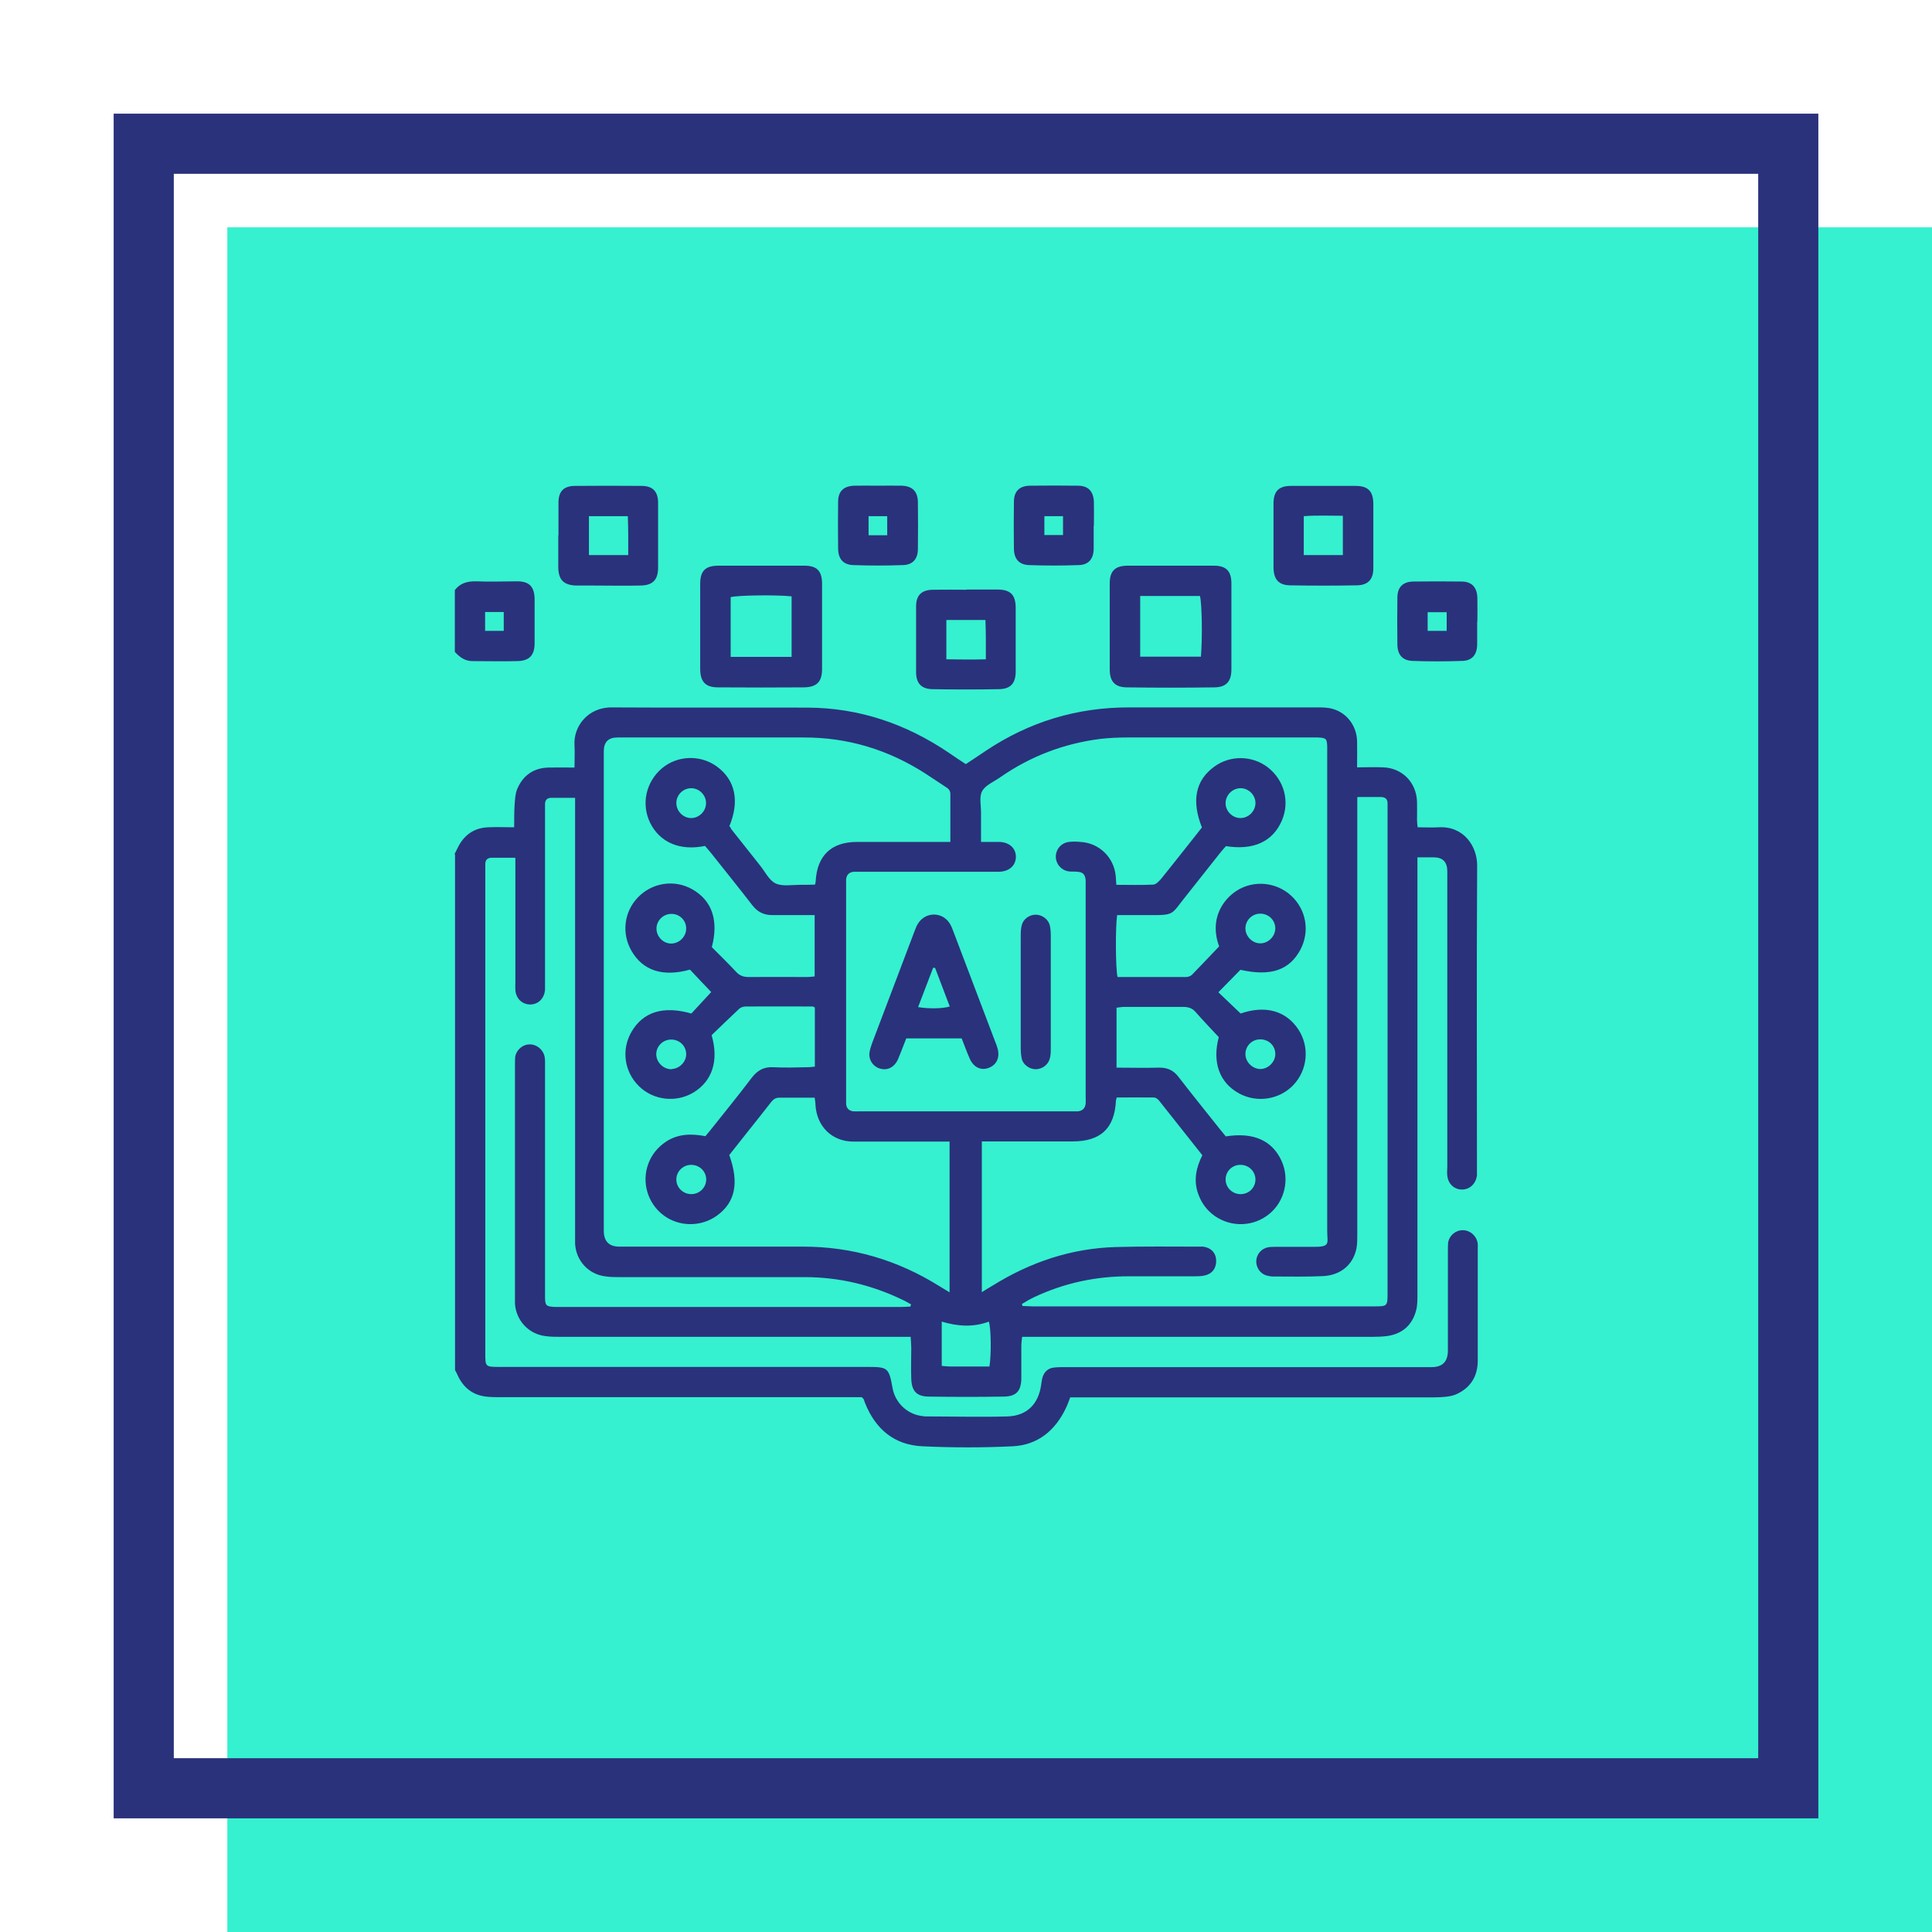
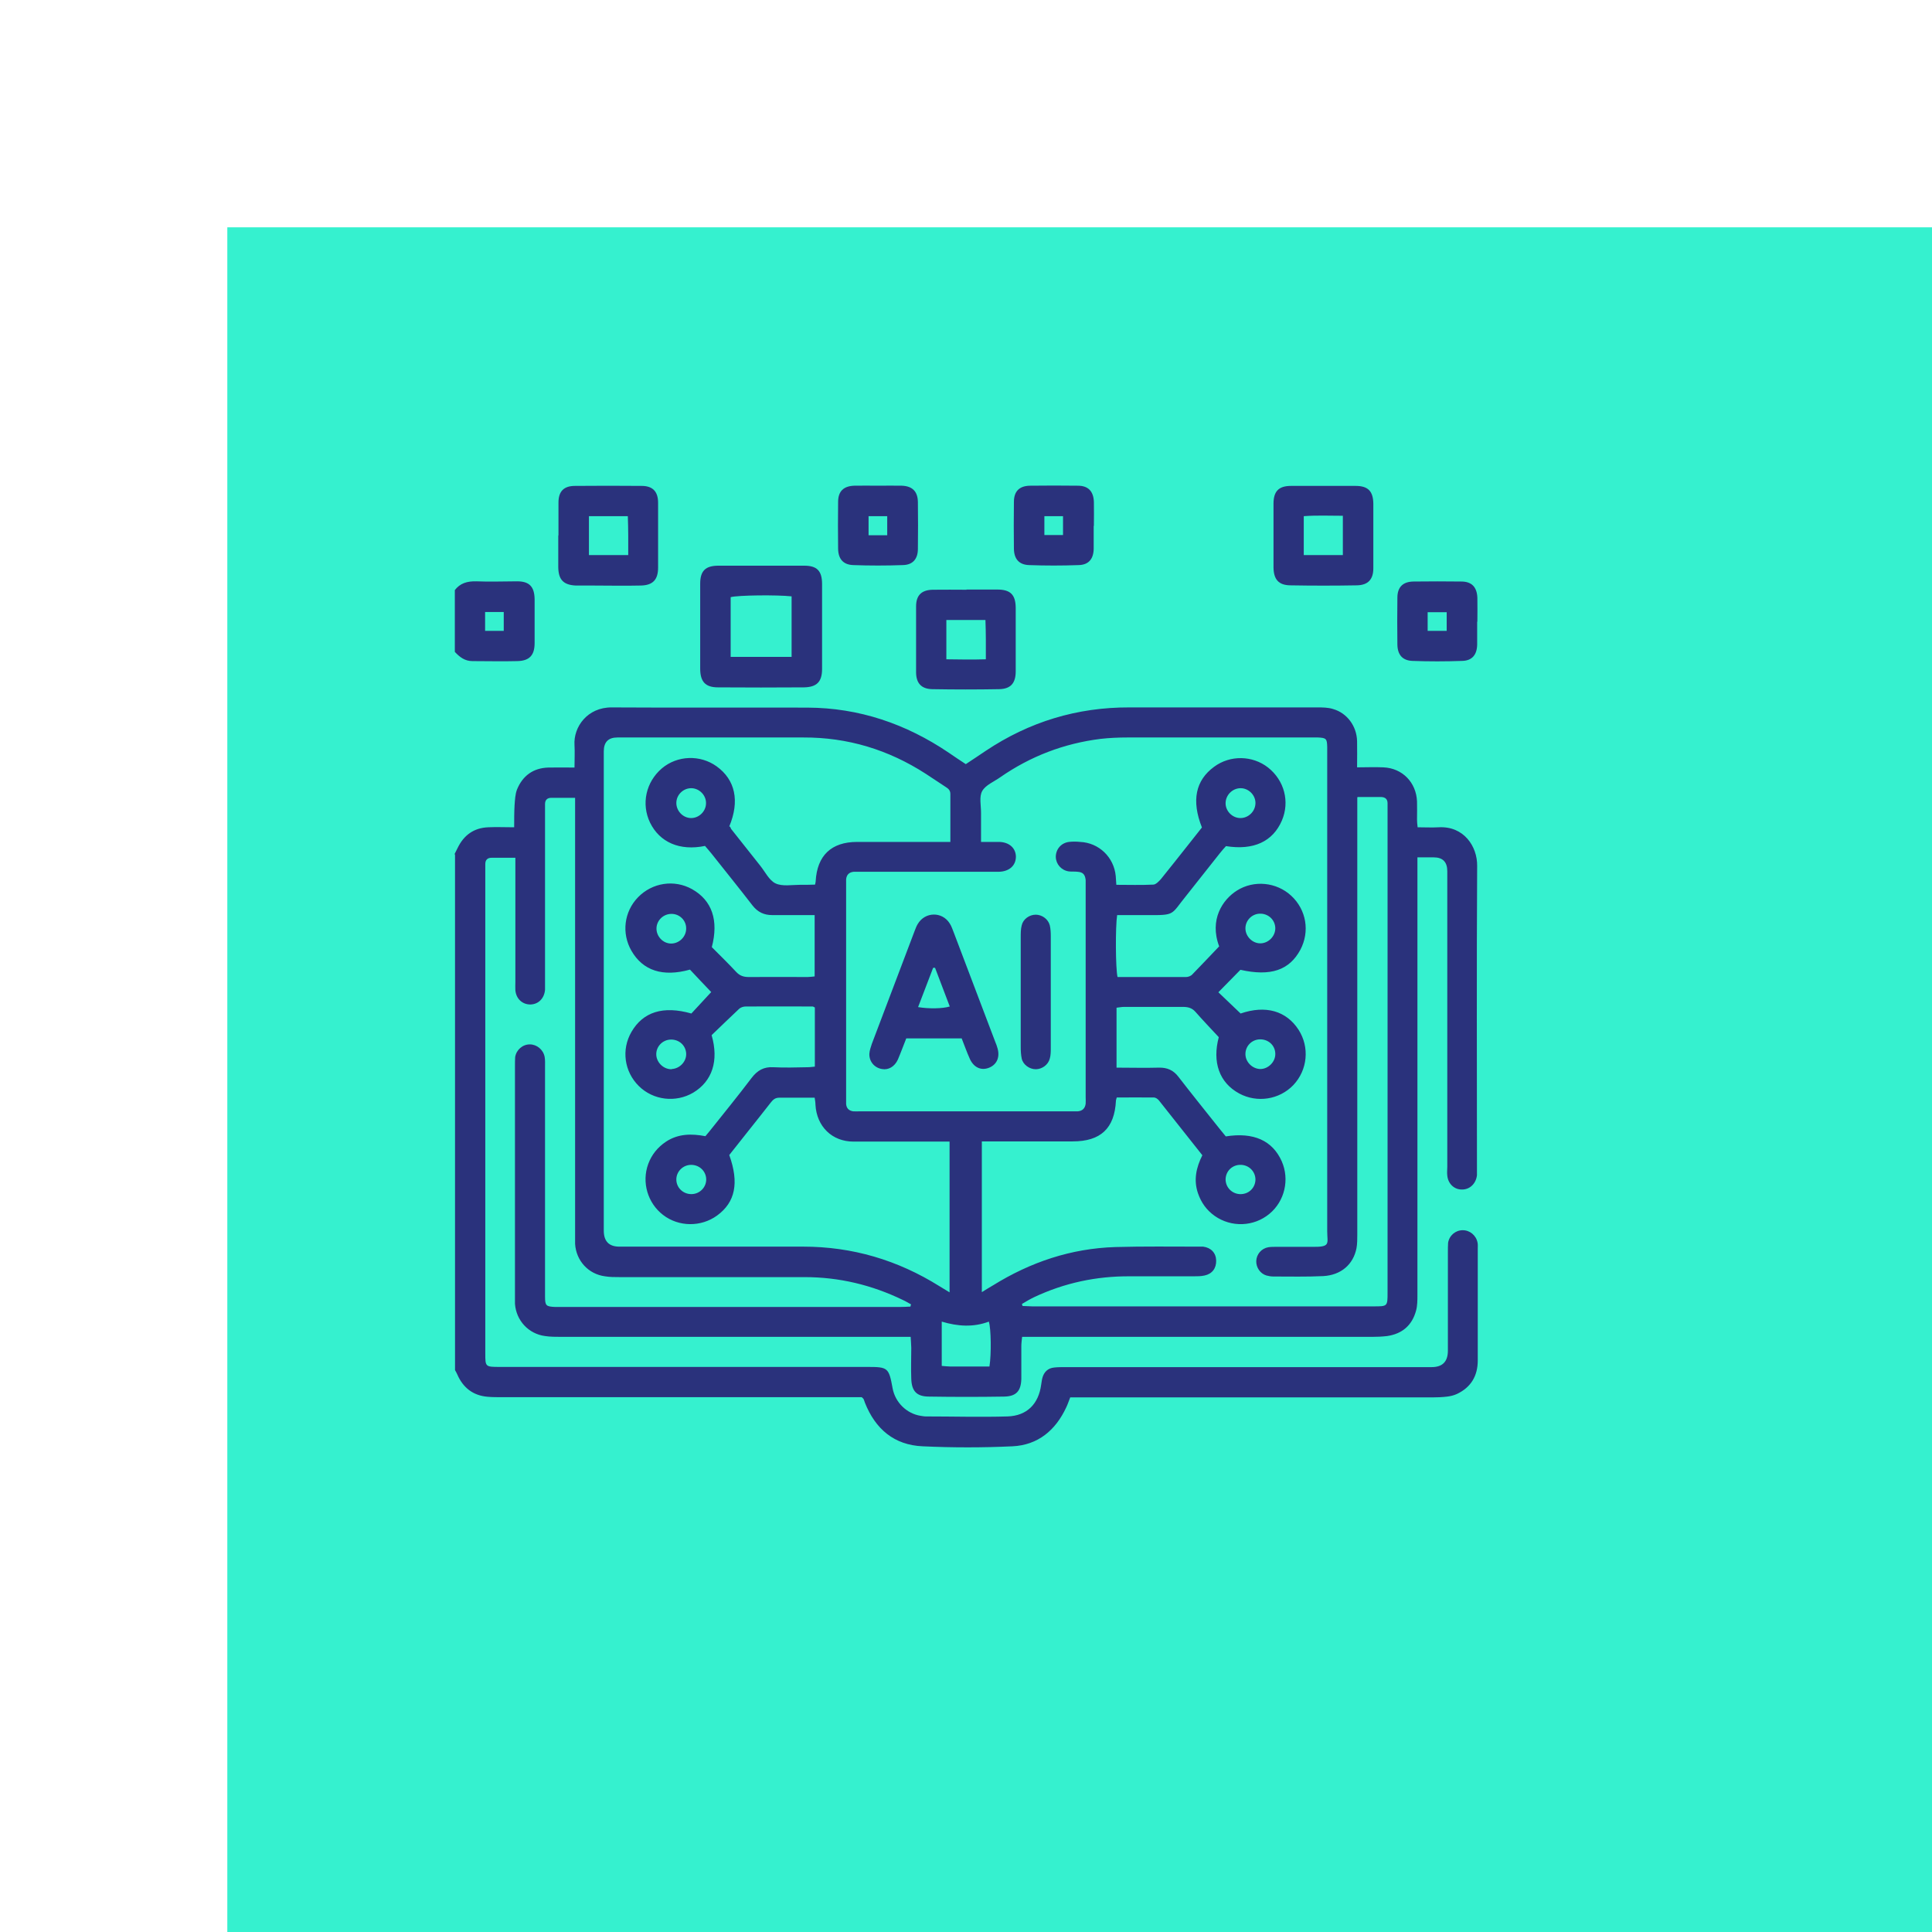
<svg xmlns="http://www.w3.org/2000/svg" id="Livello_2" data-name="Livello 2" viewBox="0 0 96.38 96.38">
  <defs>
    <style> .cls-1 { fill: none; } .cls-1, .cls-2, .cls-3 { stroke-width: 0px; } .cls-2 { fill: #35f1cf; } .cls-3 { fill: #2a327c; } </style>
  </defs>
  <g id="Livello_4" data-name="Livello 4">
    <g id="AI">
      <rect class="cls-2" x="11.34" y="11.34" width="85.04" height="85.04" />
-       <path class="cls-3" d="M87.71,8.67v79.04H8.67V8.67h79.04M90.71,5.67H5.67v85.04h85.04V5.67h0Z" />
      <rect class="cls-1" width="96.38" height="96.38" />
      <g>
        <path class="cls-3" d="M22.68,42.6c.05-.1.1-.2.15-.3.31-.64.81-1,1.52-1.03.41-.02.83,0,1.3,0,0-.39,0-.75.02-1.1.02-.26.03-.54.12-.78.28-.69.81-1.08,1.57-1.1.41-.01.82,0,1.3,0,0-.4.02-.76,0-1.12-.06-.9.64-1.89,1.86-1.88,3.25.02,6.51,0,9.76.01,2.58.01,4.92.81,7.05,2.25.27.19.55.37.85.57.33-.22.67-.44.99-.66,2.17-1.45,4.56-2.18,7.18-2.17,3.12,0,6.24,0,9.36,0,.26,0,.54,0,.79.08.7.2,1.18.85,1.2,1.6.01.41,0,.83,0,1.31.46,0,.89-.02,1.31,0,.95.04,1.64.75,1.68,1.7.01.3,0,.6,0,.9,0,.11.01.22.03.39.36,0,.71.02,1.05,0,1.26-.07,1.93.96,1.92,1.92-.03,5.05-.01,10.1-.01,15.14,0,.1,0,.2,0,.3-.05.42-.36.72-.76.71-.38,0-.68-.29-.72-.69-.02-.15,0-.3,0-.45,0-4.91,0-9.83,0-14.74q0-.69-.68-.69c-.25,0-.5,0-.81,0v.61c0,7.07,0,14.15,0,21.22,0,.26,0,.54-.07.79-.2.73-.69,1.15-1.44,1.26-.25.03-.5.04-.74.04-5.6,0-11.19,0-16.79,0-.21,0-.43,0-.68,0-.02.18-.04.32-.04.47,0,.55,0,1.1,0,1.64-.02.6-.26.86-.86.87-1.25.02-2.49.02-3.74,0-.62,0-.87-.27-.89-.89-.02-.51,0-1.03,0-1.54,0-.16-.02-.32-.03-.55-.24,0-.45,0-.66,0-5.6,0-11.19,0-16.79,0-.26,0-.53,0-.79-.04-.83-.11-1.44-.78-1.5-1.61,0-.12,0-.23,0-.35,0-3.84,0-7.67,0-11.51,0-.15,0-.3.01-.45.06-.36.37-.63.73-.63.35,0,.67.26.74.62.03.16.02.33.02.5,0,3.72,0,7.44,0,11.16,0,.1,0,.2,0,.3,0,.46.05.5.52.52.1,0,.2,0,.3,0,5.61,0,11.22,0,16.84,0,.19,0,.38-.01.57-.02,0-.04.02-.08.03-.11-.14-.07-.27-.16-.41-.22-1.55-.75-3.18-1.14-4.9-1.14-3.07,0-6.14,0-9.22,0-.25,0-.5,0-.74-.04-.83-.11-1.44-.78-1.49-1.62,0-.17,0-.33,0-.5,0-7.04,0-14.08,0-21.12,0-.2,0-.39,0-.63-.43,0-.81,0-1.19,0-.2,0-.31.11-.31.31,0,.13,0,.27,0,.4,0,2.82,0,5.65,0,8.47,0,.13,0,.27,0,.4-.04.43-.33.72-.73.73-.4,0-.71-.28-.75-.71-.01-.13,0-.27,0-.4,0-1.88,0-3.75,0-5.63,0-.18,0-.36,0-.58-.43,0-.81,0-1.19,0-.2,0-.31.11-.31.31,0,.12,0,.23,0,.35,0,8.02,0,16.04,0,24.06,0,.67,0,.68.71.68,6.11,0,12.22,0,18.33,0,1.05,0,1.09.03,1.28,1.07.13.7.7,1.26,1.4,1.37.08.01.16.03.25.03,1.36,0,2.72.04,4.08,0,.97-.03,1.55-.62,1.68-1.58.02-.11.03-.23.06-.34.08-.3.28-.49.59-.52.18-.02.36-.02.55-.02,6.09,0,12.19,0,18.28,0q.81,0,.81-.82c0-1.64,0-3.29,0-4.93,0-.15,0-.3.01-.45.06-.37.37-.63.73-.63.36,0,.67.26.74.62.02.1.01.2.01.3,0,1.86,0,3.72,0,5.58,0,.77-.34,1.34-1.04,1.67-.15.07-.32.11-.48.13-.25.03-.5.04-.74.04-5.83,0-11.66,0-17.48,0-.2,0-.39,0-.59,0-.08.2-.13.36-.2.5-.53,1.14-1.41,1.88-2.68,1.94-1.49.07-2.99.07-4.48,0-1.42-.06-2.36-.86-2.88-2.17-.02-.06-.04-.12-.07-.19,0-.01-.02-.02-.09-.09-.14,0-.33,0-.53,0-5.81,0-11.62,0-17.43,0-.23,0-.47,0-.7-.02-.73-.06-1.23-.45-1.52-1.12-.03-.07-.07-.14-.11-.21,0-8.57,0-17.14,0-25.7ZM67.71,39.78v.63c0,7.06,0,14.11,0,21.17,0,.23,0,.47-.04.69-.16.81-.77,1.34-1.66,1.39-.83.04-1.66.02-2.49.02-.11,0-.23-.02-.34-.05-.31-.09-.52-.4-.51-.72.01-.34.26-.63.6-.69.13-.02.26-.02.4-.02.58,0,1.16,0,1.74,0,1,.02.8-.15.8-.78,0-7.95,0-15.91,0-23.86,0-.1,0-.2,0-.3-.01-.41-.05-.45-.46-.47-.07,0-.13,0-.2,0-3.1,0-6.21,0-9.31,0-.45,0-.9.02-1.34.07-1.83.23-3.5.87-5.01,1.92-.31.22-.72.38-.89.68-.16.28-.06.71-.06,1.07,0,.48,0,.95,0,1.47.34,0,.62,0,.9,0,.5.01.83.3.84.73,0,.45-.33.75-.86.76-.12,0-.23,0-.35,0-2.16,0-4.32,0-6.48,0-.13,0-.27,0-.4,0-.23.02-.36.15-.38.38,0,.1,0,.2,0,.3,0,3.54,0,7.07,0,10.61,0,.1,0,.2,0,.3.02.21.14.33.35.36.11.01.23,0,.35,0,3.52,0,7.04,0,10.56,0,.1,0,.2,0,.3,0,.23-.02.36-.15.39-.38.01-.12,0-.23,0-.35,0-3.5,0-7.01,0-10.51,0-.1,0-.2,0-.3-.03-.27-.13-.39-.4-.41-.15-.02-.3,0-.45-.02-.37-.06-.63-.36-.64-.72,0-.38.26-.7.66-.75.18-.02.36-.02.55,0,.94.04,1.69.76,1.78,1.7.01.13.02.26.03.44.62,0,1.23.02,1.84-.01.13,0,.28-.16.38-.27.45-.55.89-1.12,1.33-1.67.25-.31.49-.62.72-.91-.53-1.34-.32-2.35.61-3.03.8-.59,1.91-.57,2.69.04.81.64,1.09,1.7.69,2.64-.45,1.05-1.41,1.5-2.79,1.28-.1.11-.21.23-.31.36-.56.7-1.11,1.41-1.67,2.11-.79.97-.52.98-1.98.97-.49,0-.99,0-1.47,0-.09.57-.08,2.68.02,3.09,1.13,0,2.28,0,3.42,0,.1,0,.24-.05.31-.13.45-.46.89-.93,1.34-1.4-.5-1.33.17-2.33.88-2.78.85-.54,1.98-.43,2.72.26.75.7.93,1.78.45,2.69-.55,1.02-1.48,1.34-2.99,1-.36.36-.72.74-1.1,1.12.38.36.75.72,1.11,1.06,1.25-.43,2.28-.13,2.89.81.56.87.45,2.01-.26,2.76-.7.73-1.81.9-2.7.42-1-.54-1.35-1.57-1.02-2.81-.41-.44-.8-.85-1.17-1.27-.17-.19-.37-.24-.62-.24-.98,0-1.96,0-2.94,0-.12,0-.25.03-.37.04v2.99c.72,0,1.42.02,2.11,0,.42-.01.73.13.98.46.61.79,1.23,1.56,1.85,2.34.17.22.35.43.51.63,1.39-.22,2.33.21,2.79,1.24.4.91.15,1.99-.61,2.62-.78.65-1.9.69-2.73.11-.41-.29-.68-.67-.84-1.14-.22-.65-.09-1.27.22-1.89-.73-.92-1.45-1.83-2.17-2.74-.06-.07-.16-.14-.24-.14-.62-.01-1.25,0-1.86,0-.02.09-.04.12-.04.16-.07,1.38-.76,2.03-2.16,2.03-1.34,0-2.69,0-4.03,0-.16,0-.32,0-.5,0v7.52c.22-.14.39-.24.56-.34,1.87-1.16,3.89-1.84,6.1-1.91,1.41-.04,2.82-.02,4.23-.02.05,0,.1,0,.15,0,.39.05.64.31.65.69.01.39-.2.67-.58.75-.18.04-.36.04-.54.04-1.06,0-2.13,0-3.19,0-1.67-.01-3.26.33-4.77,1.04-.21.1-.41.22-.61.34.01.03.02.07.03.1.16,0,.32.02.48.02,5.68,0,11.36,0,17.03,0,.7,0,.7,0,.7-.69,0-8.02,0-16.04,0-24.06,0-.12,0-.23,0-.35,0-.21-.12-.3-.31-.31-.38,0-.75,0-1.18,0ZM36.42,41.24c.03.05.04.09.05.11.48.61.97,1.23,1.45,1.83.25.31.45.74.77.89.34.16.81.07,1.22.07.26,0,.51,0,.75-.01.02-.1.03-.13.03-.16.07-1.29.78-1.97,2.07-1.97,1.38,0,2.76,0,4.13,0h.52c0-.84,0-1.62,0-2.39,0-.18-.1-.27-.23-.35-.33-.22-.66-.44-1-.66-1.86-1.2-3.89-1.82-6.11-1.81-3.09,0-6.18,0-9.27,0q-.68,0-.68.69c0,7.97,0,15.94,0,23.91q0,.8.78.8c3.06,0,6.11,0,9.17,0,2.45,0,4.71.67,6.79,1.97.15.09.3.18.51.31v-7.52c-.2,0-.38,0-.56,0-1.41,0-2.82,0-4.23,0-1.08,0-1.84-.76-1.9-1.84,0-.11-.02-.22-.04-.35-.61,0-1.19,0-1.77,0-.19,0-.3.09-.41.23-.39.5-.78.99-1.17,1.48-.31.39-.62.78-.91,1.15.5,1.39.3,2.36-.61,3.02-.8.58-1.91.57-2.69-.03-.77-.59-1.08-1.63-.74-2.55.17-.46.47-.83.89-1.11.61-.4,1.28-.4,1.96-.27.08-.09.14-.17.2-.24.7-.88,1.42-1.76,2.1-2.66.29-.38.61-.57,1.1-.54.56.03,1.13.01,1.69,0,.13,0,.25-.02.37-.03v-2.95c-.05-.02-.08-.05-.11-.05-1.11,0-2.22-.01-3.34,0-.11,0-.24.04-.32.11-.47.44-.93.89-1.38,1.32.37,1.28.03,2.3-.92,2.87-.87.51-1.99.38-2.71-.33-.73-.72-.88-1.82-.37-2.7.58-1,1.58-1.32,2.99-.92.33-.36.68-.73.99-1.07-.34-.36-.71-.74-1.06-1.12-1.36.38-2.35.05-2.92-.94-.5-.87-.37-1.95.33-2.67.71-.73,1.81-.9,2.7-.4.99.56,1.33,1.55.98,2.89.41.41.82.81,1.22,1.24.18.19.37.25.62.25.98-.01,1.96,0,2.94,0,.11,0,.23-.02.35-.03v-3.06c-.73,0-1.43,0-2.12,0-.41,0-.72-.15-.98-.48-.67-.87-1.36-1.72-2.04-2.58-.11-.14-.23-.27-.33-.39-1.26.26-2.26-.18-2.74-1.16-.45-.93-.21-2.03.59-2.71.77-.65,1.91-.69,2.73-.1.93.67,1.16,1.73.63,3ZM49.36,68.17c.1-.63.08-1.89-.03-2.24-.77.29-1.55.24-2.35,0v2.21c.16.01.29.03.42.03.64,0,1.29,0,1.96,0ZM33.48,47.07c.41,0,.76-.35.75-.76,0-.4-.33-.72-.73-.72-.4,0-.73.31-.75.7-.02.41.32.78.73.78ZM63.62,46.3c-.01-.42-.36-.74-.79-.72-.4.02-.71.36-.7.75.01.39.35.73.74.73.41,0,.76-.36.75-.77ZM34.48,40.81c.39,0,.73-.33.74-.72.02-.41-.33-.77-.74-.77-.39,0-.73.32-.74.72-.01.41.33.77.74.77ZM62.63,40.04c-.01-.39-.35-.72-.74-.72-.41,0-.76.35-.75.77.01.39.35.72.74.72.41,0,.76-.35.75-.77ZM33.51,53.33c.41-.02.75-.39.72-.79-.03-.4-.36-.69-.77-.68-.42.01-.75.37-.72.78.03.39.38.71.77.7ZM63.62,52.56c-.01-.42-.36-.73-.79-.71-.4.02-.71.35-.7.75.01.39.35.72.74.73.4,0,.76-.36.75-.76ZM34.48,58.11c-.4,0-.73.32-.74.71-.01.42.33.75.75.75.4,0,.73-.32.74-.71.01-.42-.33-.75-.75-.75ZM62.63,58.85c0-.4-.31-.72-.71-.74-.43-.02-.77.3-.78.72,0,.4.31.72.71.74.43.02.77-.3.78-.72Z" />
        <path class="cls-3" d="M22.68,29.45c.27-.36.63-.46,1.08-.45.68.03,1.36,0,2.04,0,.61,0,.86.27.87.89,0,.73,0,1.46,0,2.19,0,.61-.26.89-.87.9-.74.02-1.49,0-2.23,0-.38,0-.64-.2-.88-.46v-3.09ZM24.2,30.53v.94h.93v-.94h-.93Z" />
        <path class="cls-3" d="M41.01,31.28c0,.7,0,1.39,0,2.09,0,.64-.26.91-.91.92-1.43.01-2.85.01-4.28,0-.64,0-.89-.29-.89-.94,0-1.41,0-2.82,0-4.23,0-.64.26-.9.91-.9,1.43,0,2.85,0,4.28,0,.64,0,.89.26.89.92,0,.71,0,1.43,0,2.14ZM39.49,29.75c-.73-.08-2.68-.06-3.04.04v2.98h3.04v-3.02Z" />
-         <path class="cls-3" d="M55.36,31.25c0-.71,0-1.43,0-2.14,0-.62.26-.88.87-.89,1.44,0,2.89,0,4.33,0,.61,0,.87.27.87.89,0,1.43,0,2.85,0,4.28,0,.61-.26.9-.87.9-1.44.02-2.89.02-4.33,0-.61,0-.87-.29-.87-.9,0-.71,0-1.43,0-2.14ZM56.88,32.76h3.03c.08-.95.05-2.69-.05-3.03h-2.98v3.03Z" />
        <path class="cls-3" d="M27.86,26.71c0-.55,0-1.09,0-1.64,0-.56.27-.83.82-.83,1.11-.01,2.22-.01,3.33,0,.55,0,.82.28.82.84,0,1.08,0,2.16,0,3.23,0,.61-.26.89-.87.9-.81.02-1.62,0-2.44,0-.27,0-.53,0-.8,0-.61-.03-.86-.29-.87-.91,0-.53,0-1.06,0-1.59ZM29.38,25.74v1.95h1.96c0-.35,0-.66,0-.97,0-.32-.01-.64-.02-.97h-1.94Z" />
        <path class="cls-3" d="M68.51,26.71c0,.55,0,1.09,0,1.64,0,.55-.26.84-.82.85-1.11.02-2.22.02-3.33,0-.58-.01-.82-.3-.83-.89,0-1.06,0-2.12,0-3.18,0-.62.26-.89.87-.89,1.08,0,2.16,0,3.23,0,.62,0,.87.27.88.88,0,.53,0,1.06,0,1.59ZM66.99,25.73c-.68,0-1.31-.03-1.95.02v1.94h1.95v-1.96Z" />
        <path class="cls-3" d="M48.21,29.41c.51,0,1.03,0,1.54,0,.66,0,.91.26.92.9,0,1.06,0,2.12,0,3.18,0,.59-.25.88-.83.89-1.11.02-2.22.02-3.33,0-.55-.01-.81-.3-.81-.85,0-1.09,0-2.19,0-3.28,0-.55.27-.82.83-.83.56-.01,1.13,0,1.69,0ZM47.21,32.89c.67.01,1.31.02,1.97,0,0-.37,0-.68,0-1,0-.32-.01-.64-.02-.96h-1.95v1.96Z" />
        <path class="cls-3" d="M43.8,24.23c.4,0,.8-.01,1.19,0,.52.02.79.28.8.81.01.78.01,1.56,0,2.34,0,.5-.25.8-.75.81-.83.03-1.66.03-2.48,0-.5-.02-.74-.31-.75-.81-.01-.78-.01-1.56,0-2.34,0-.53.27-.79.8-.81.4-.01.8,0,1.19,0ZM44.26,26.7v-.95h-.93v.95h.93Z" />
        <path class="cls-3" d="M54.56,26.24c0,.38,0,.76,0,1.14-.01.5-.25.8-.75.81-.83.03-1.66.03-2.48,0-.5-.02-.74-.31-.75-.81-.01-.78-.01-1.56,0-2.34,0-.53.27-.8.8-.81.8-.01,1.59-.01,2.39,0,.52,0,.78.28.8.81.01.4,0,.8,0,1.19ZM52.1,26.69h.93v-.94h-.93v.94Z" />
        <path class="cls-3" d="M73.69,31.02c0,.38,0,.76,0,1.14-.01.5-.25.8-.75.81-.83.03-1.66.03-2.48,0-.5-.02-.74-.31-.75-.81-.01-.78-.01-1.56,0-2.34,0-.53.27-.8.8-.81.8-.01,1.59-.01,2.39,0,.52,0,.78.28.8.81.01.4,0,.8,0,1.19ZM72.17,30.54h-.95v.93h.95v-.93Z" />
        <path class="cls-3" d="M47.97,51.8h-2.76c-.14.35-.27.71-.42,1.06-.16.35-.47.53-.79.47-.38-.06-.65-.38-.63-.77.01-.16.07-.32.12-.48.71-1.87,1.42-3.74,2.13-5.62.05-.12.09-.25.16-.36.36-.62,1.22-.64,1.6-.03.09.14.14.3.2.45.69,1.81,1.37,3.62,2.06,5.43.05.12.1.25.13.37.12.46-.07.82-.47.96-.38.13-.73-.04-.92-.46-.15-.33-.27-.68-.41-1.03ZM46.65,48.28s-.07,0-.1,0c-.25.65-.5,1.31-.75,1.96.53.09,1.22.08,1.58-.03-.24-.64-.49-1.28-.73-1.92Z" />
        <path class="cls-3" d="M50.92,49.48c0-.91,0-1.82,0-2.73,0-.2,0-.4.05-.59.07-.31.38-.53.7-.53.31,0,.62.22.7.53.04.17.05.36.05.54,0,1.86,0,3.71,0,5.57,0,.18,0,.37-.05.54-.08.31-.39.53-.7.53-.31,0-.63-.22-.7-.53-.04-.19-.05-.39-.05-.59,0-.91,0-1.82,0-2.73Z" />
      </g>
    </g>
  </g>
</svg>